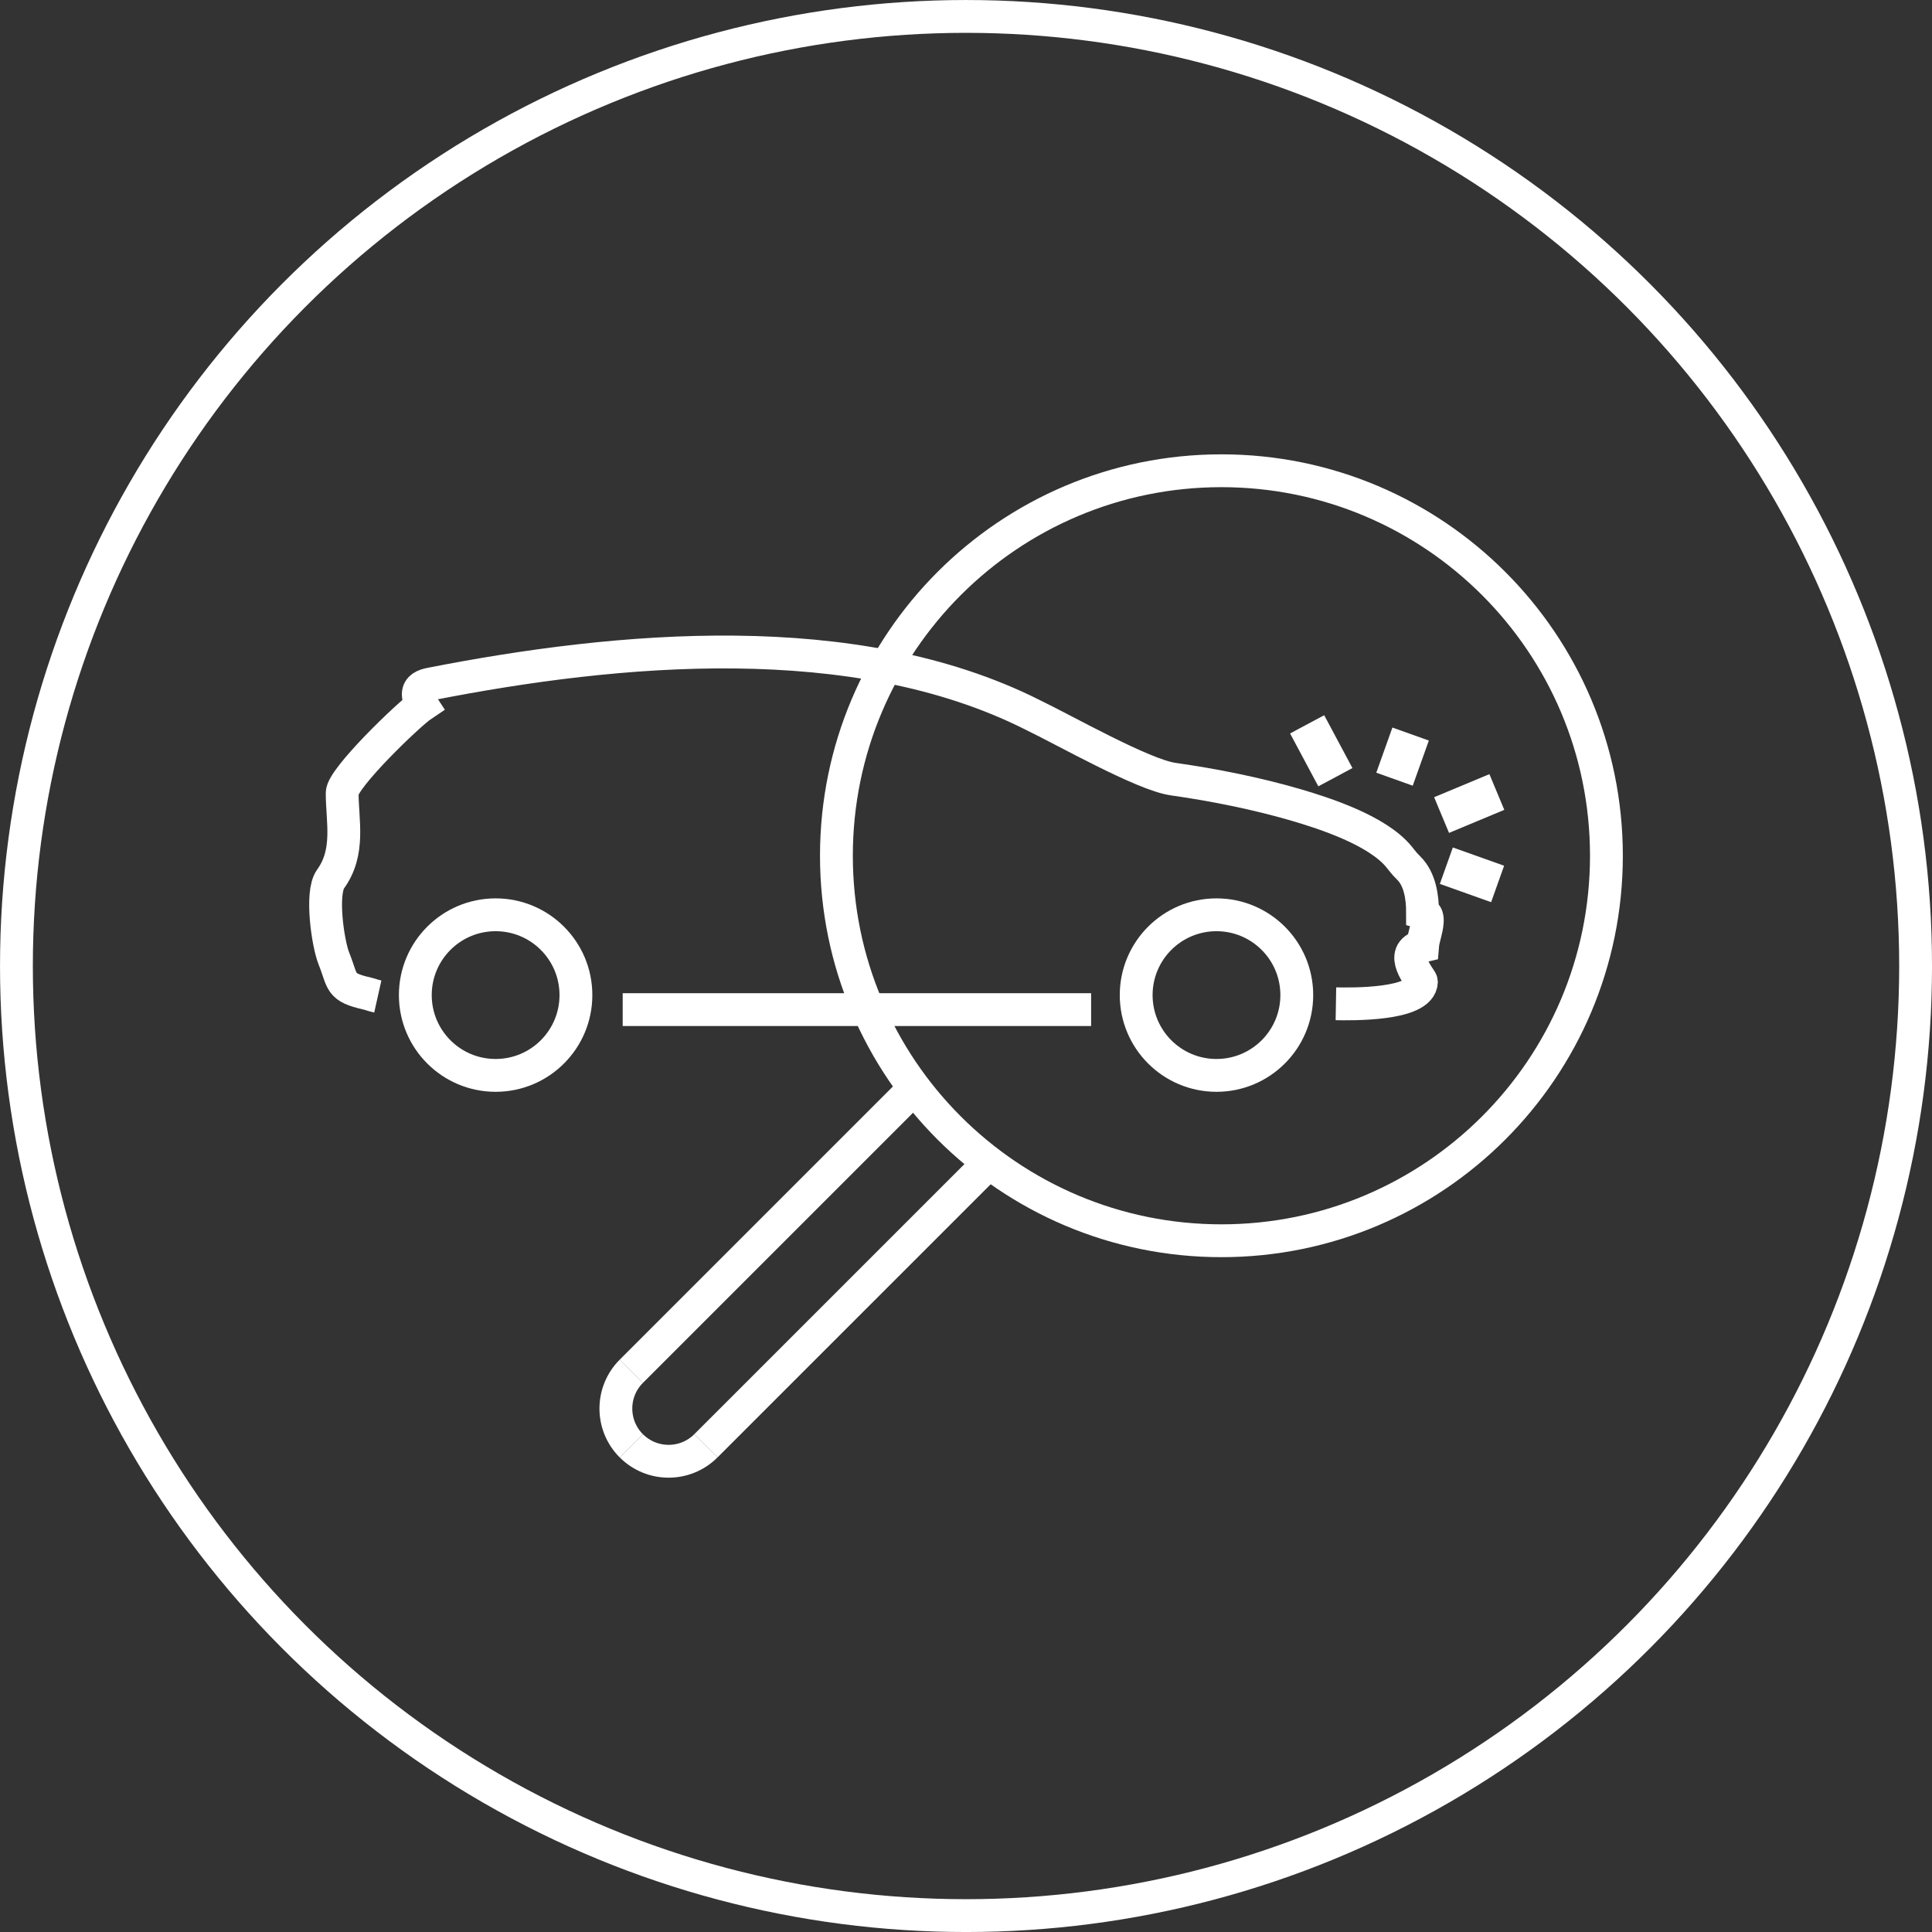
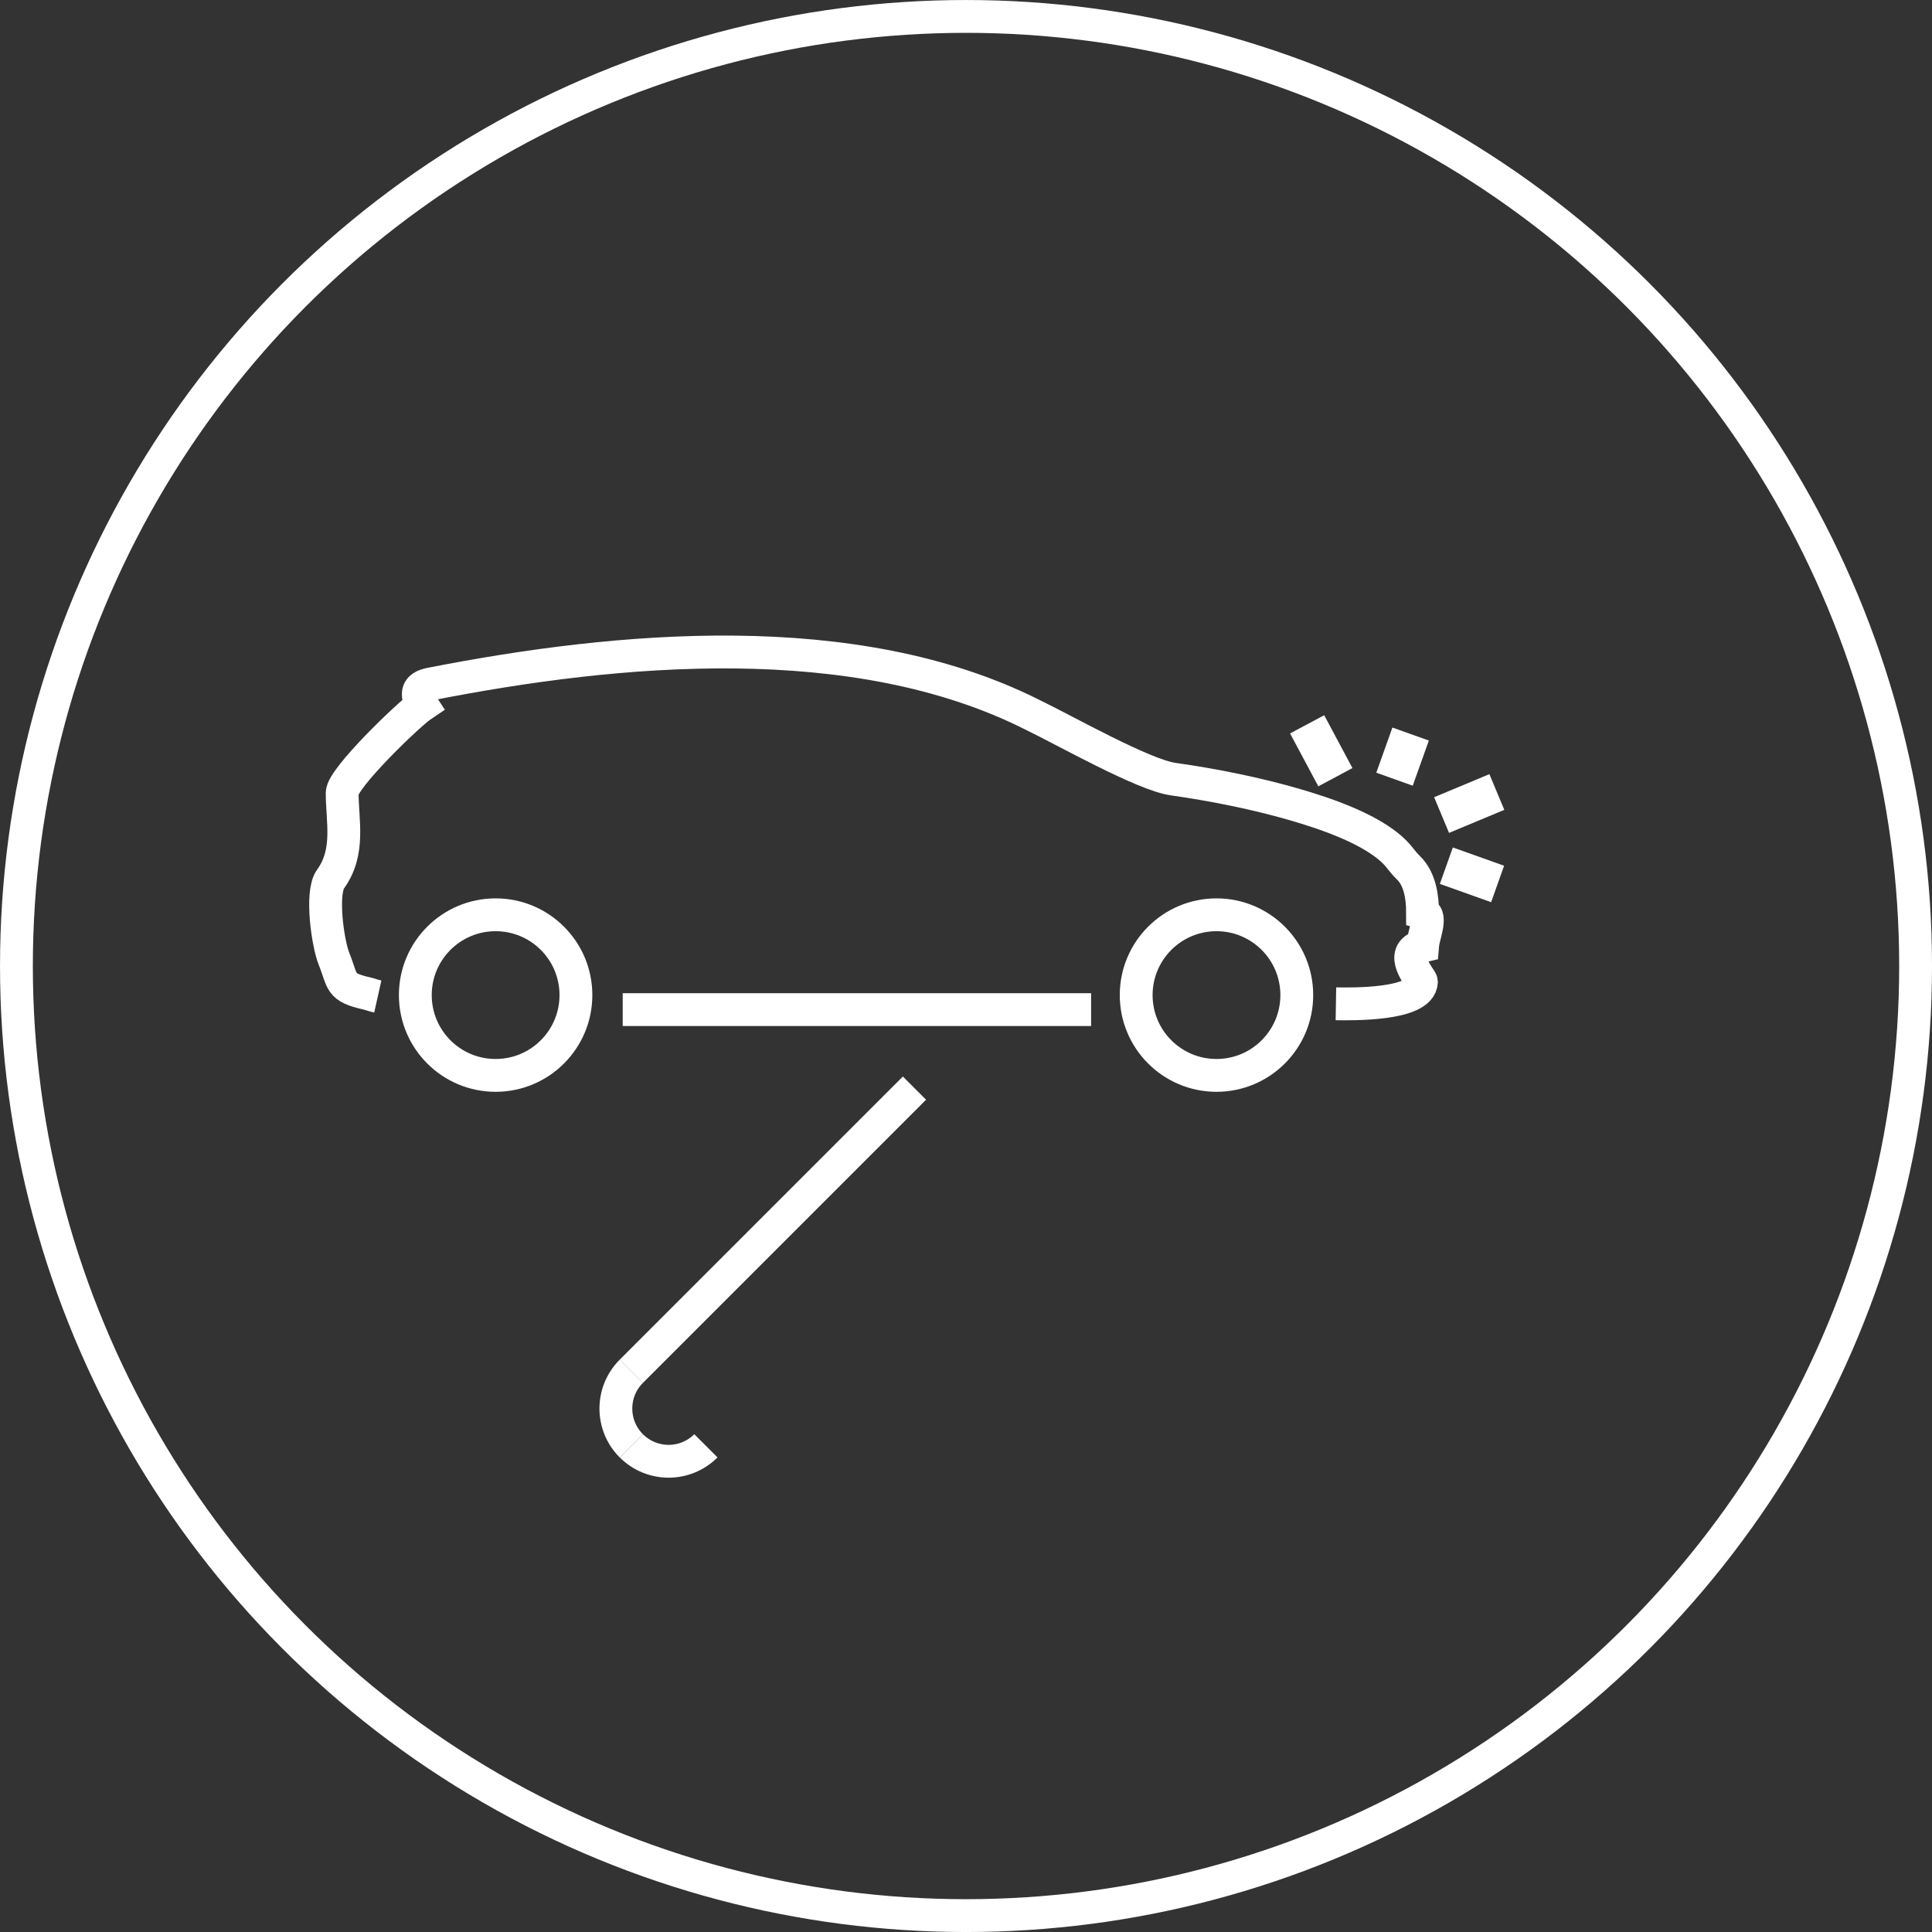
<svg xmlns="http://www.w3.org/2000/svg" xml:space="preserve" width="31.133mm" height="31.133mm" version="1.1" shape-rendering="geometricPrecision" text-rendering="geometricPrecision" image-rendering="optimizeQuality" fill-rule="evenodd" clip-rule="evenodd" viewBox="0 0 606.75 606.75">
  <rect x="0" y="0" width="606.75" height="606.75" fill="#333333" stroke="none" />
  <g id="Layer_x0020_1">
    <circle fill="none" stroke="white" stroke-width="10.31" stroke-miterlimit="22.926" cx="303.38" cy="303.38" r="298.22" />
    <g id="_2294266703584">
      <line fill="none" stroke="white" stroke-width="10.31" stroke-miterlimit="22.926" x1="287.19" y1="341.73" x2="198.27" y2="430.65" />
      <path fill="none" stroke="white" stroke-width="10.31" stroke-miterlimit="22.926" d="M198.27 430.65c-6.47,6.47 -6.47,16.95 0,23.42" />
      <path fill="none" stroke="white" stroke-width="10.31" stroke-miterlimit="22.926" d="M198.27 454.06c6.47,6.47 16.95,6.47 23.42,0" />
-       <line fill="none" stroke="white" stroke-width="10.31" stroke-miterlimit="22.926" x1="221.69" y1="454.06" x2="310.62" y2="365.14" />
-       <path fill="none" stroke="white" stroke-width="10.31" stroke-miterlimit="22.926" d="M262.68 268.75c0,66.78 54.13,120.91 120.91,120.91 66.78,0 120.91,-54.13 120.91,-120.91 0,-66.78 -54.13,-120.91 -120.91,-120.91 -66.78,0 -120.91,54.13 -120.91,120.91z" />
+       <path fill="none" stroke="white" stroke-width="10.31" stroke-miterlimit="22.926" d="M262.68 268.75z" />
      <g>
        <path fill="none" fill-rule="nonzero" stroke="white" stroke-width="10.31" stroke-miterlimit="22.926" d="M342.67 317.07l-147.11 0m-76.91 -4.11c-1.61,-0.36 -2.44,-0.73 -3.24,-0.91 -9.03,-2.03 -7.57,-3.61 -10.52,-10.95 -1.95,-4.81 -4.21,-20.69 -1.09,-25.01 6.2,-8.58 3.66,-18.22 3.66,-27.07 0,-4.62 21.02,-24.82 25.12,-27.56 -0.55,-0.83 -1.22,-2.04 -1.22,-3.42 0,-2.13 1.94,-2.86 3.84,-3.23 59.09,-11.6 133.21,-18.35 188.87,9.58 10.18,4.89 34.89,18.95 44.35,20.29 12.91,1.83 26.23,4.52 38.31,8.03 9.65,2.81 25.77,8.13 32.53,16.26 1.34,1.61 1.48,1.98 3.17,3.66 3.44,3.41 4.33,8.93 4.33,13.96 1.48,0.4 1.58,1.82 1.46,3.08 -0.12,2.25 -1.27,5.09 -1.46,7.42 -8.18,1.91 -0.33,10.44 -0.35,11.22 -0.23,7.42 -22.21,7.01 -26.86,6.93" />
        <circle fill="none" fill-rule="nonzero" stroke="white" stroke-width="10.31" stroke-miterlimit="22.926" cx="382.04" cy="312.51" r="25.22" />
        <circle fill="none" fill-rule="nonzero" stroke="white" stroke-width="10.31" stroke-miterlimit="22.926" cx="155.65" cy="312.51" r="25.22" />
      </g>
      <line fill="none" stroke="white" stroke-width="12.15" stroke-miterlimit="22.926" x1="437.95" y1="244.71" x2="443.01" y2="230.53" />
      <line fill="none" stroke="white" stroke-width="12.15" stroke-miterlimit="22.926" x1="454.23" y1="271.87" x2="470.33" y2="277.61" />
      <line fill="none" stroke="white" stroke-width="12.15" stroke-miterlimit="22.926" x1="452.73" y1="255.97" x2="470.09" y2="248.73" />
      <line fill="none" stroke="white" stroke-width="12.15" stroke-miterlimit="22.926" x1="419.38" y1="244.08" x2="410.51" y2="227.48" />
    </g>
  </g>
</svg>